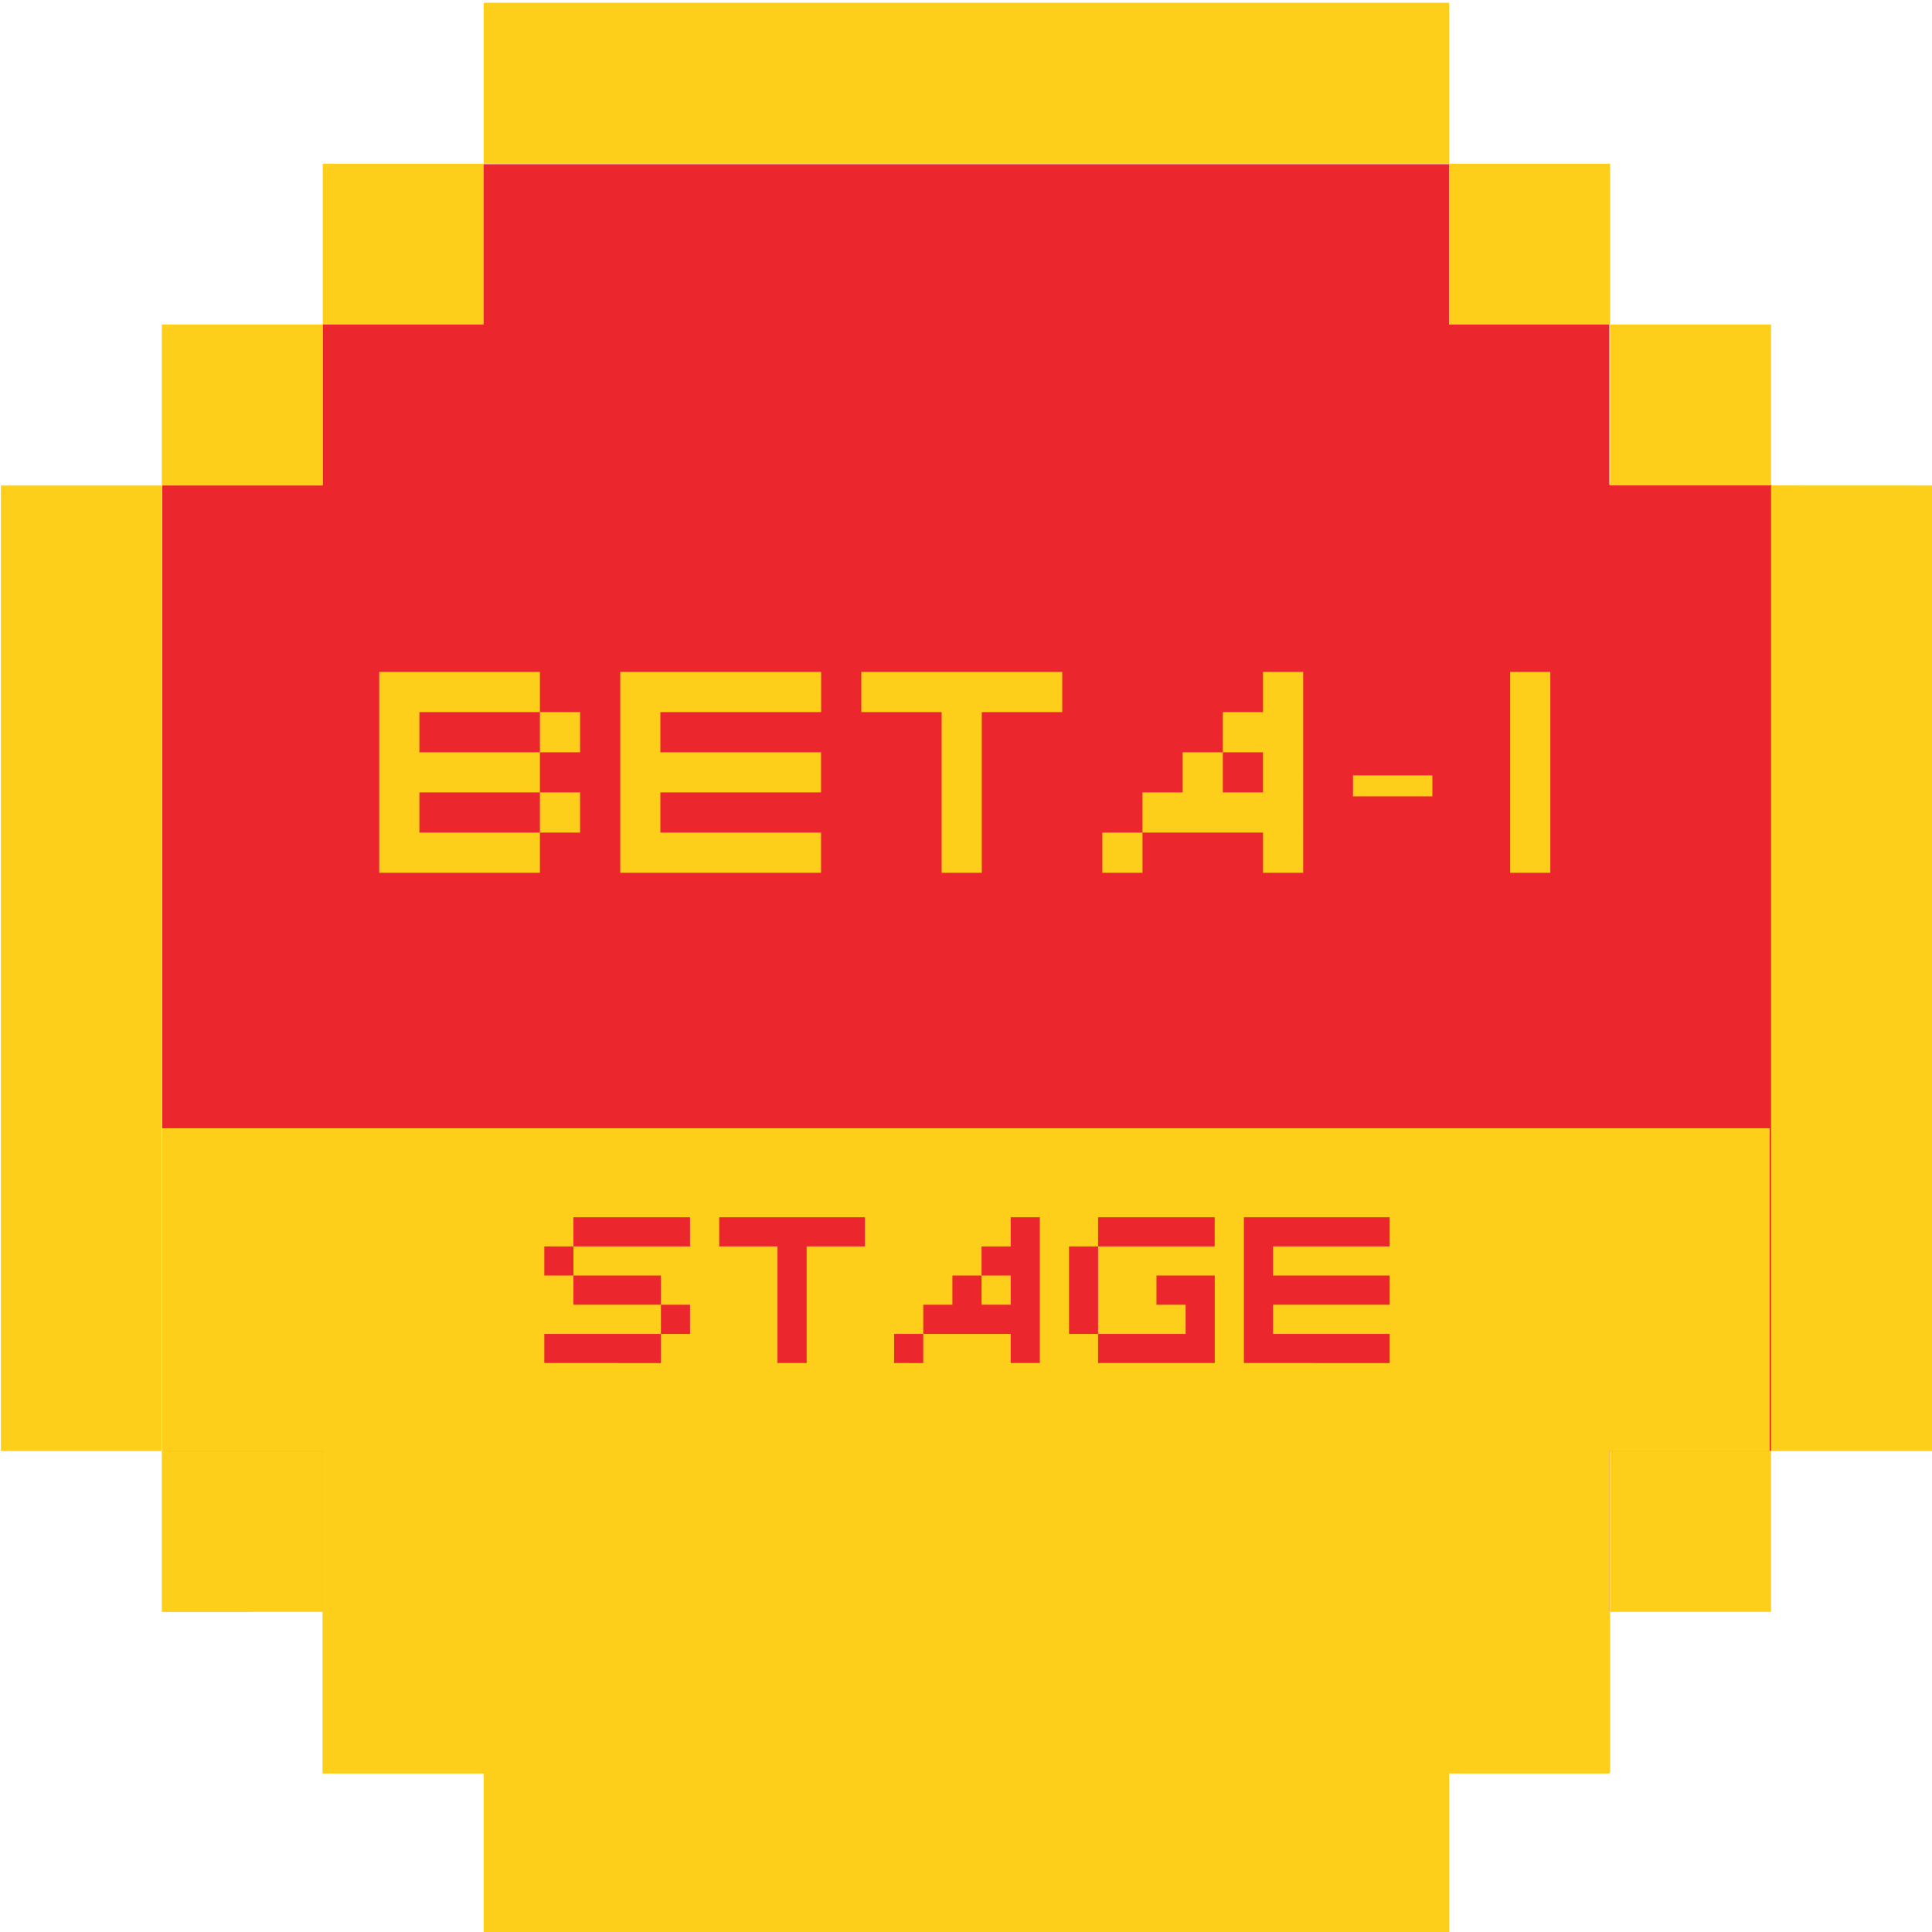
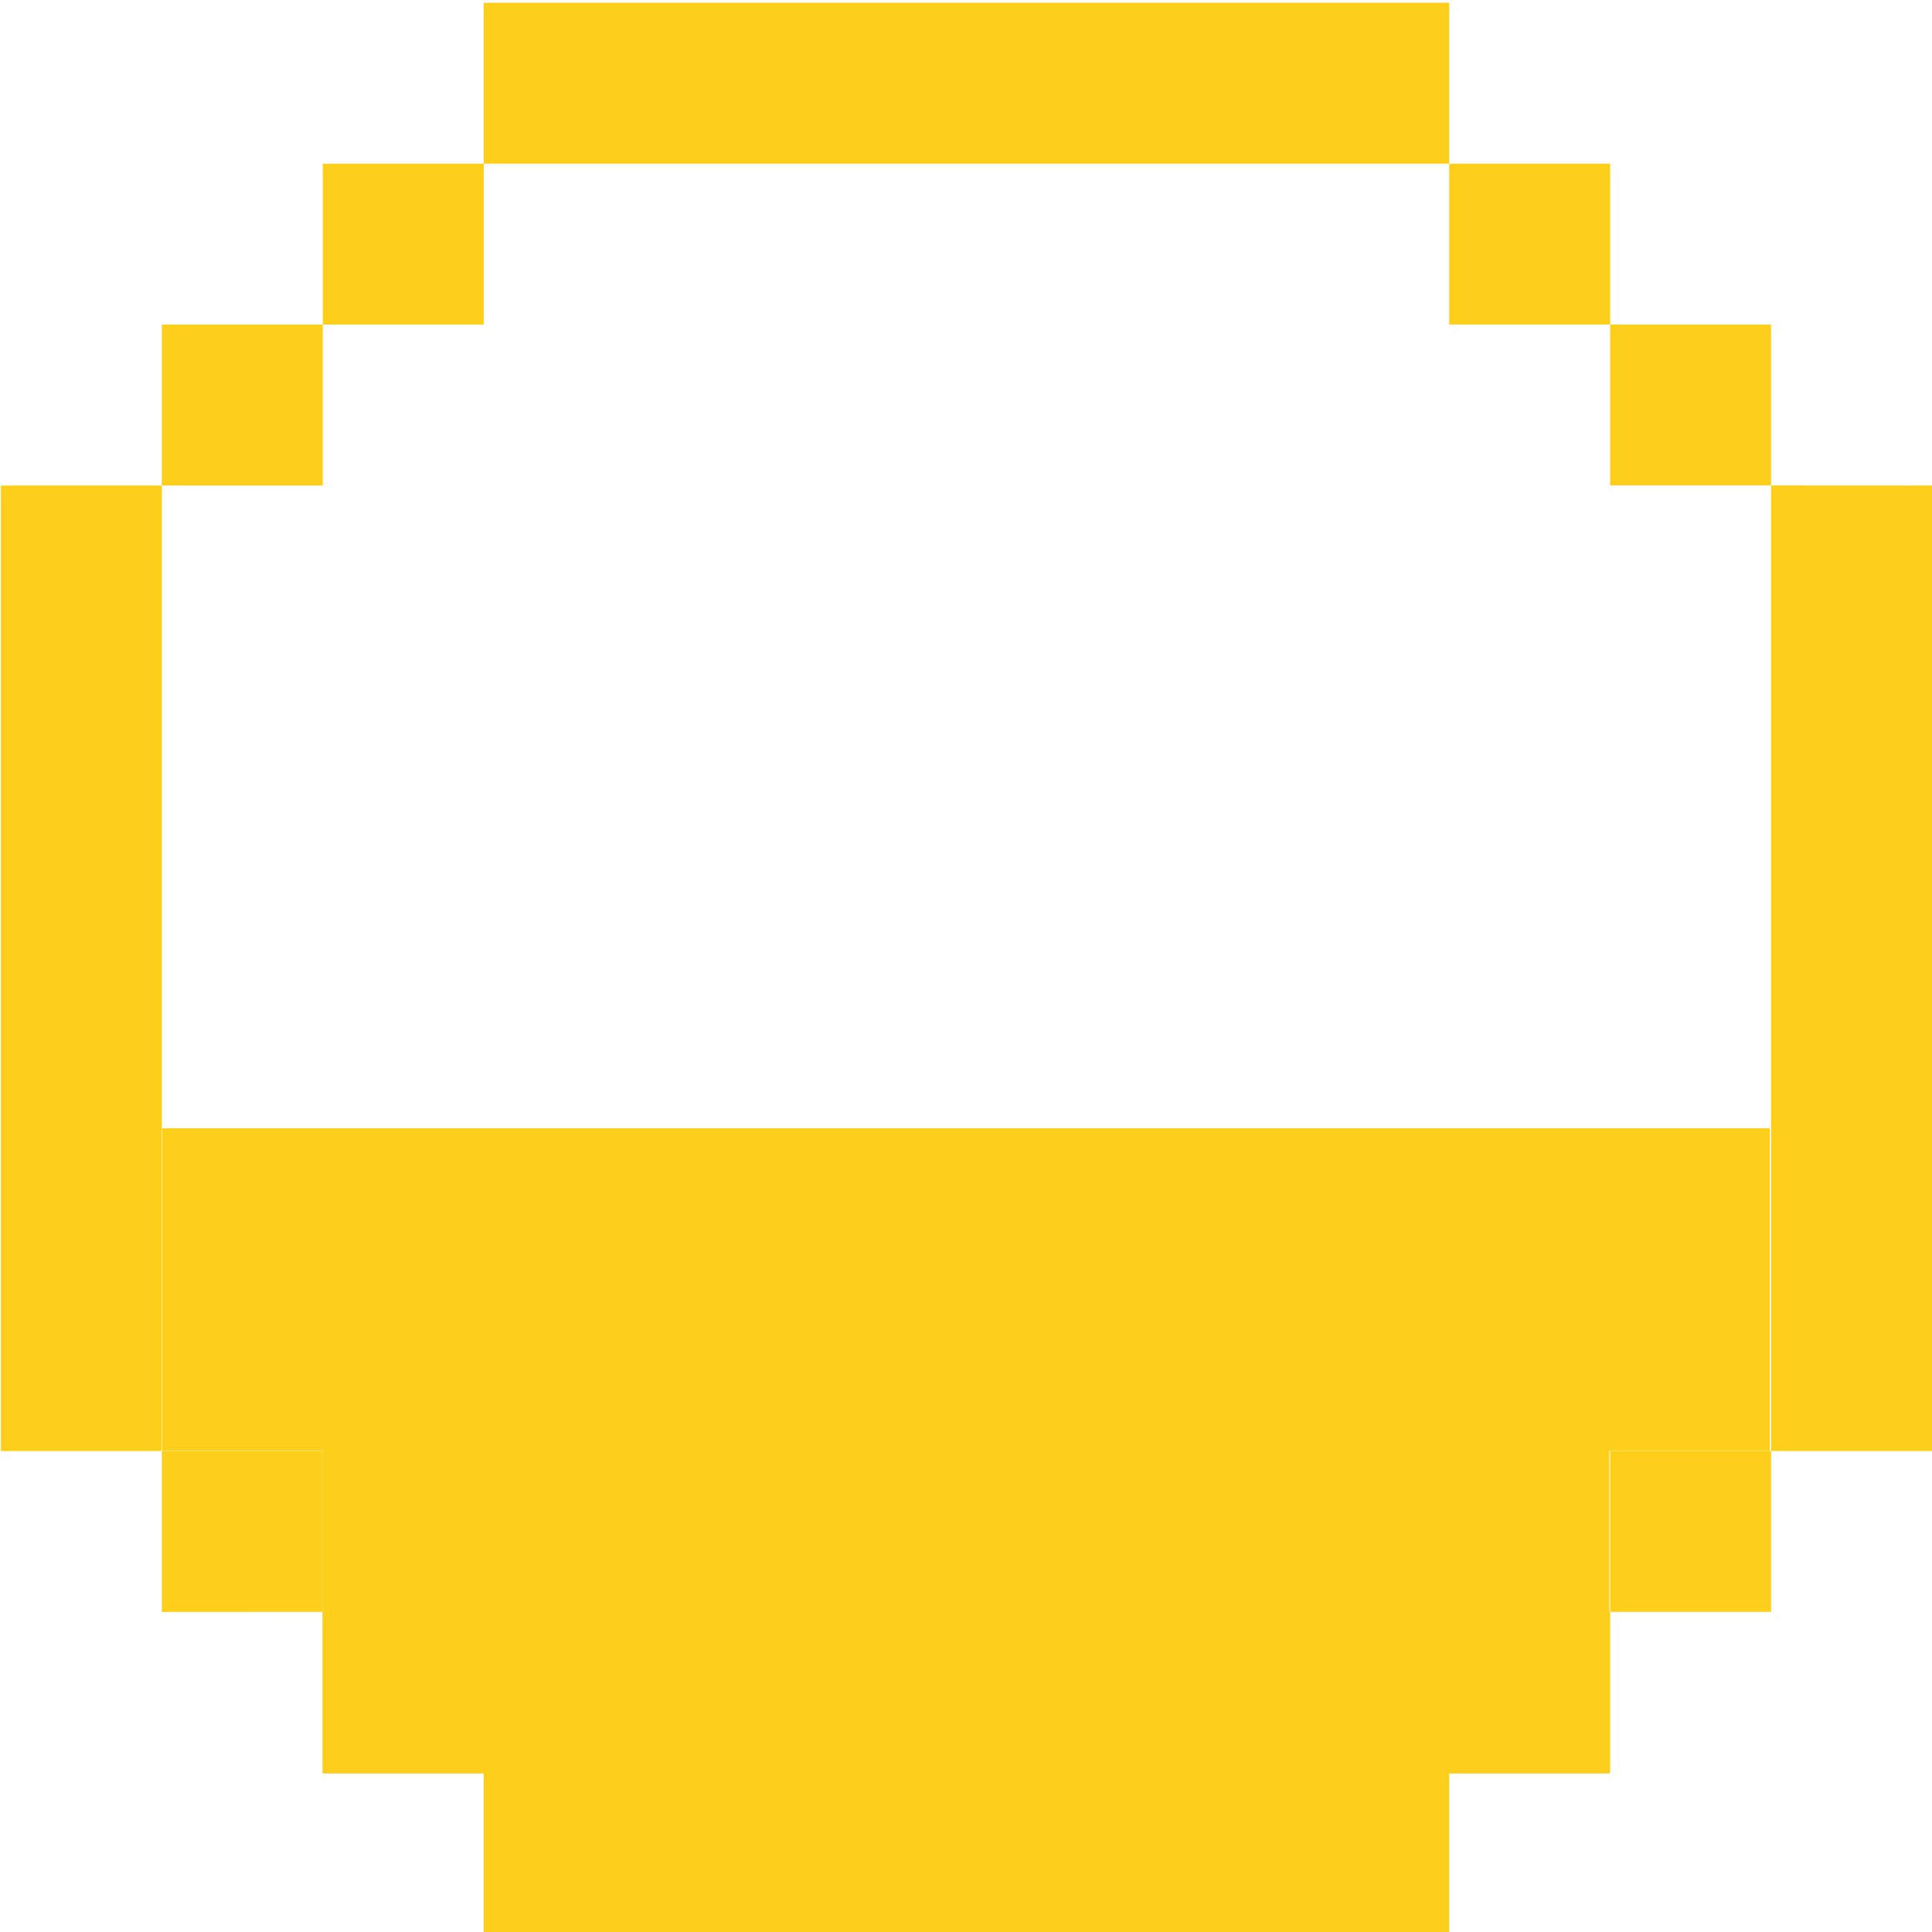
<svg xmlns="http://www.w3.org/2000/svg" viewBox="0 0 1024 1024">
  <g data-name="95">
-     <path fill="#eb272d" d="M939 257L853 257 853 172 768 172 768 87 256 87 256 172 171 172 171 257 86 257 86 769 171 769 171 854 256 854 256 940 768 940 768 854 853 854 853 769 939 769 939 257z" />
    <path d="M256.36 1.46v85.29h511.76V1.46H256.36zm511.76 85.29V172h85.29V86.75zM853.41 172v85.29h85.29V172zm85.29 85.29v511.8h85.3V257.33zm0 511.76h-85.29v85.29h85.29v-85.25zm-85.29 85.29h-85.29v85.29h85.29v-85.24zm-85.29 85.29H256.36V1025h511.76v-85.32zm-511.76 0v-85.24h-85.29v85.29zm-85.29-85.29v-85.25h-85.3v85.29zm-85.3-85.25V257.33H.48v511.76zm0-511.76h85.29V172H85.77v85.29zm85.3-85.33h85.29V86.75h-85.29V172z" fill="#fdcf1a" />
    <path fill="#fdcf1a" d="M86 598L86 769 171 769 171 940 853 940 853 769 938 769 938 598 86 598z" />
-     <path d="M201 462.6V356.14h85.17v21.29h-63.88v21.29h63.88V420h-63.88v21.3h63.88v21.3zm85.17-63.88v-21.29h21.29v21.29zm0 42.58V420h21.29v21.3zm42.58 21.3V356.14h106.46v21.29H350v21.29h85.17V420H350v21.3h85.17v21.3zm127.76-85.17v-21.29H563v21.29h-42.62v85.17h-21.29v-85.17zm127.75 85.17v-21.3h21.29v21.3zm21.29-21.29V420h21.29v-21.28h21.29V420h21.29v-21.28h-21.28v-21.29h21.29v-21.29h21.29V462.6h-21.29v-21.3zM759.2 411v11.07h-42.08V411zm41.22 51.6V356.14h21.29V462.6z" fill="#fdcf1a" />
-     <path d="M288.49 676.07v-15.45h15.45v15.45zm0 46.35V707h61.8v15.45zm15.45-61.8v-15.45h61.8v15.45zm0 30.9v-15.45h46.35v15.45zM350.29 707v-15.47h15.45V707zm30.9-46.38v-15.45h77.25v15.45h-30.9v61.8h-15.45v-61.8zm92.7 61.81V707h15.45v15.45zM489.34 707v-15.47h15.45v-15.46h15.45v15.45h15.45v-15.45h-15.45v-15.45h15.45v-15.45h15.45v77.25h-15.45V707zm77.26 0v-46.38H582V707zm15.4-46.38v-15.45h61.8v15.45zm0 61.8V707h46.4v-15.47h-15.45v-15.46h30.9v46.35zm77.3.01v-77.26h77.25v15.45h-61.8v15.45h61.8v15.45h-61.8V707h61.8v15.45z" fill="#eb272d" />
  </g>
</svg>